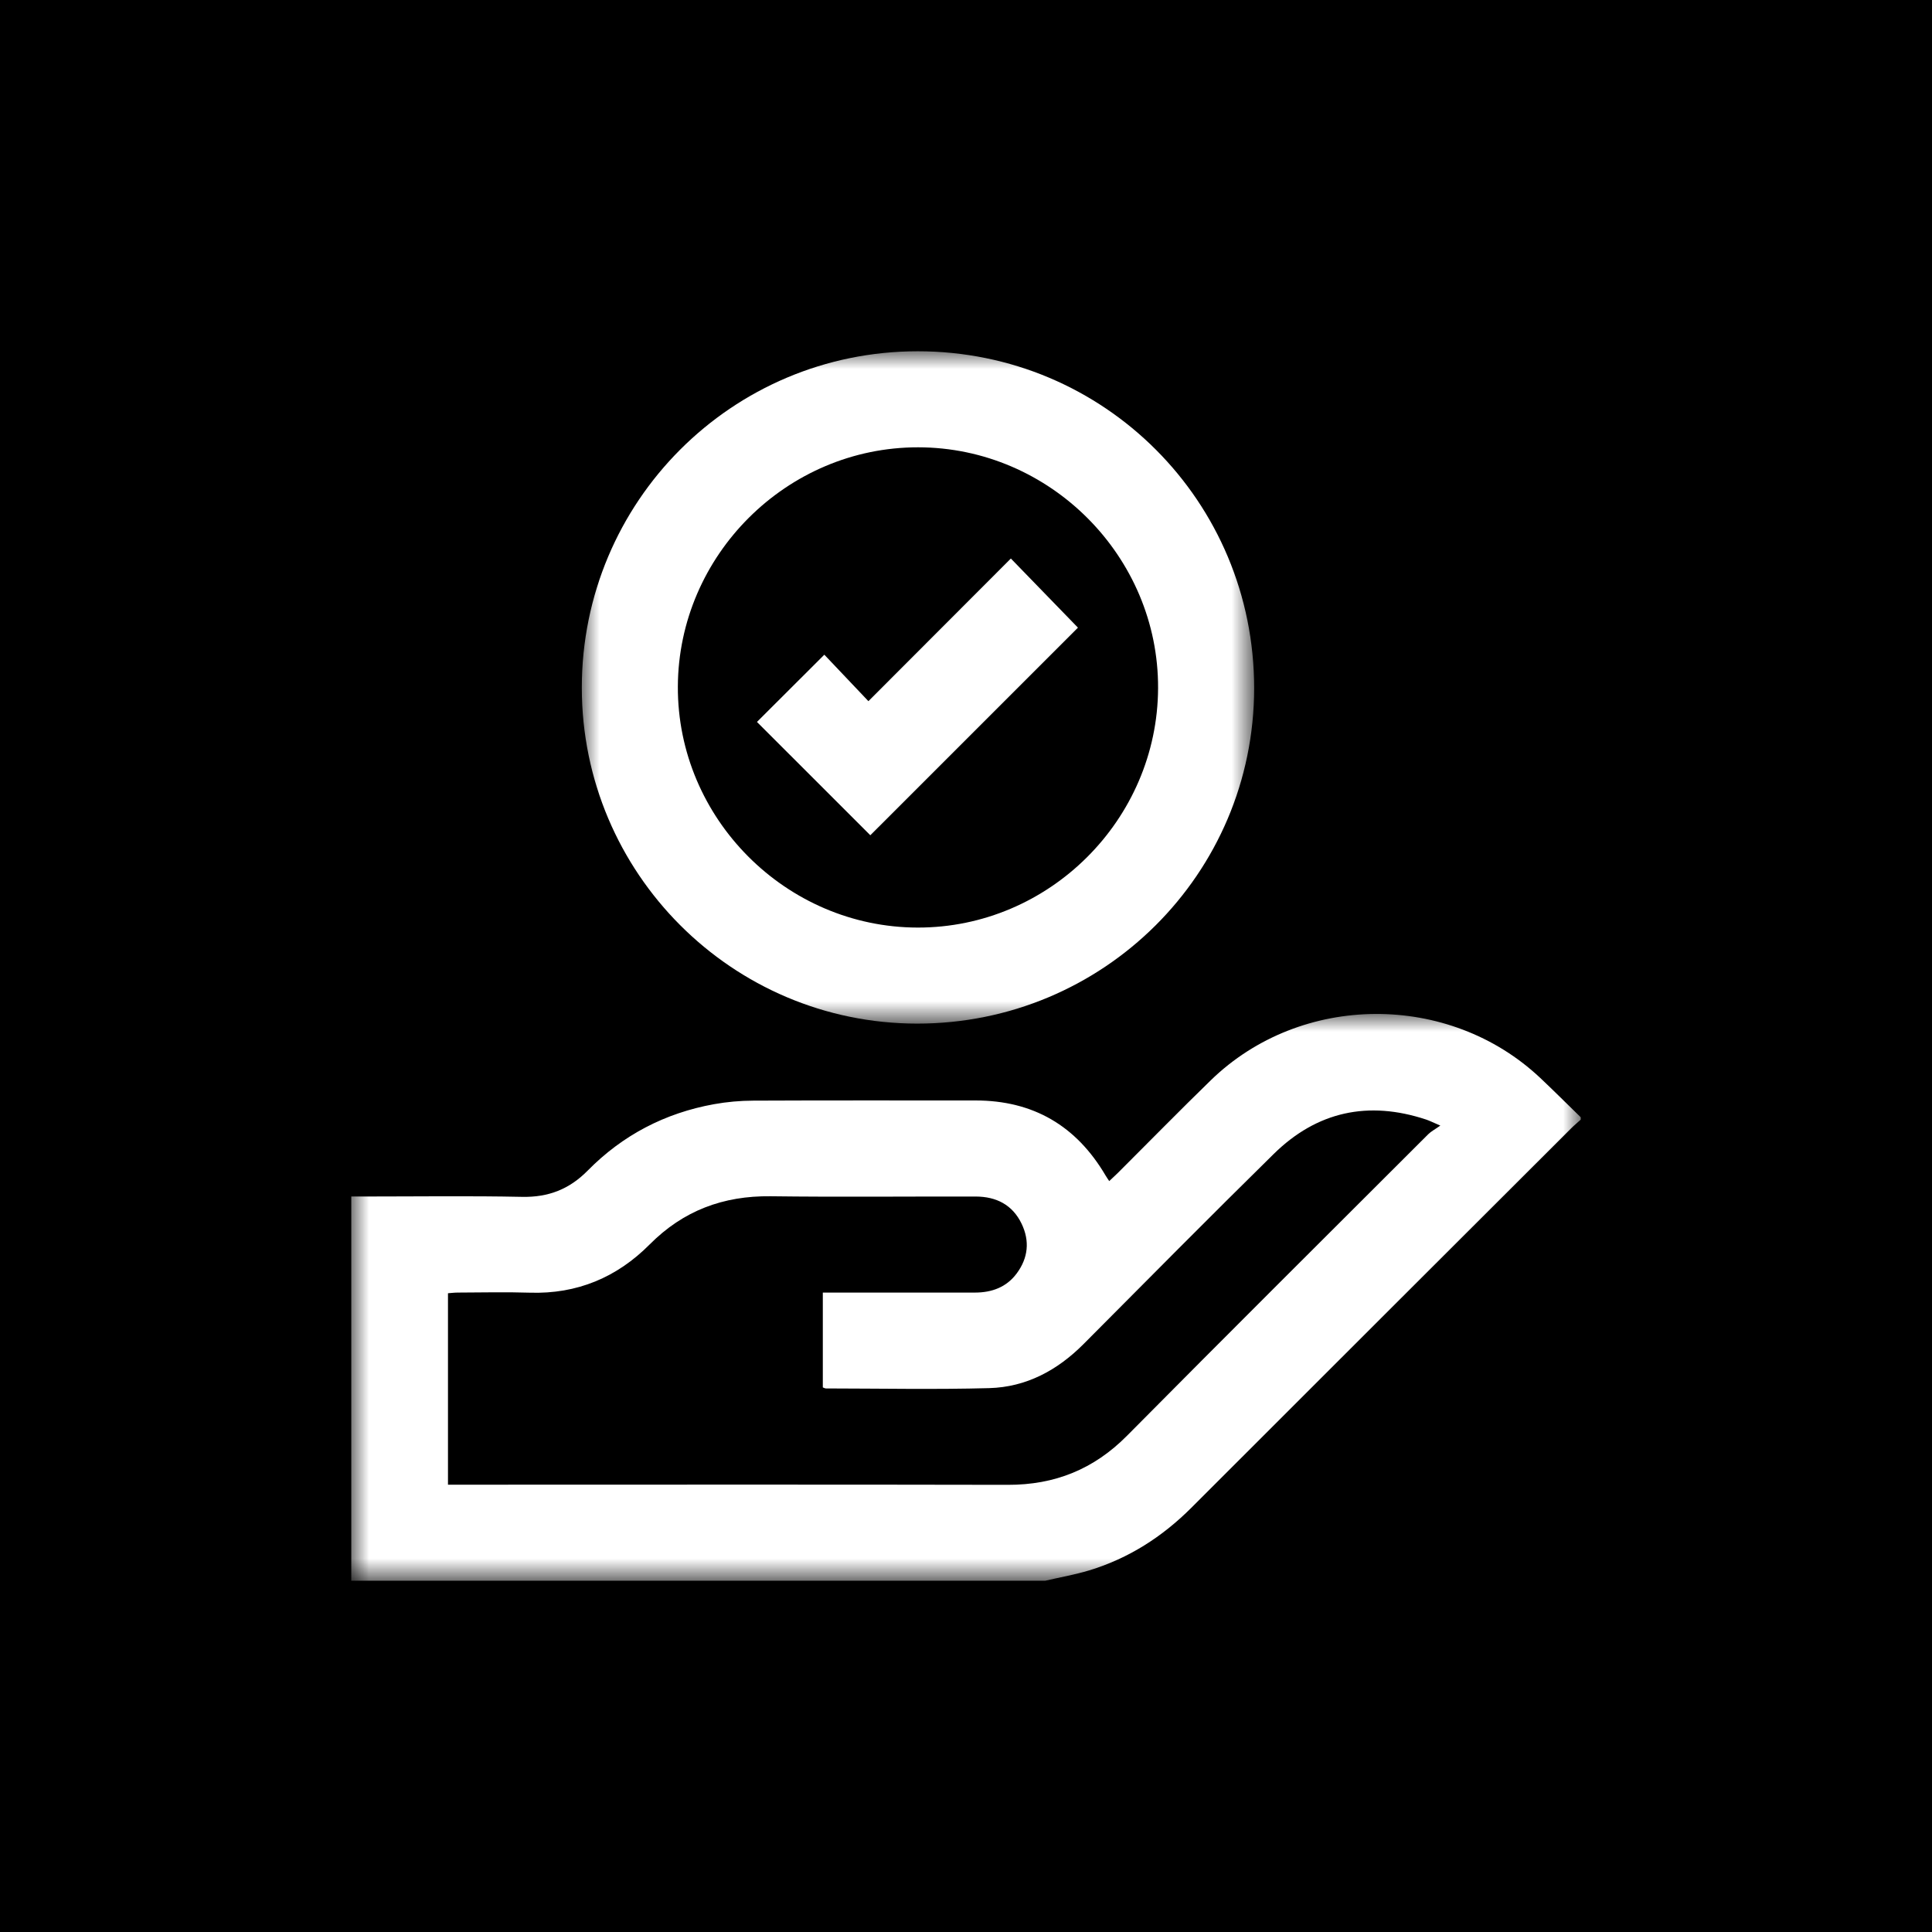
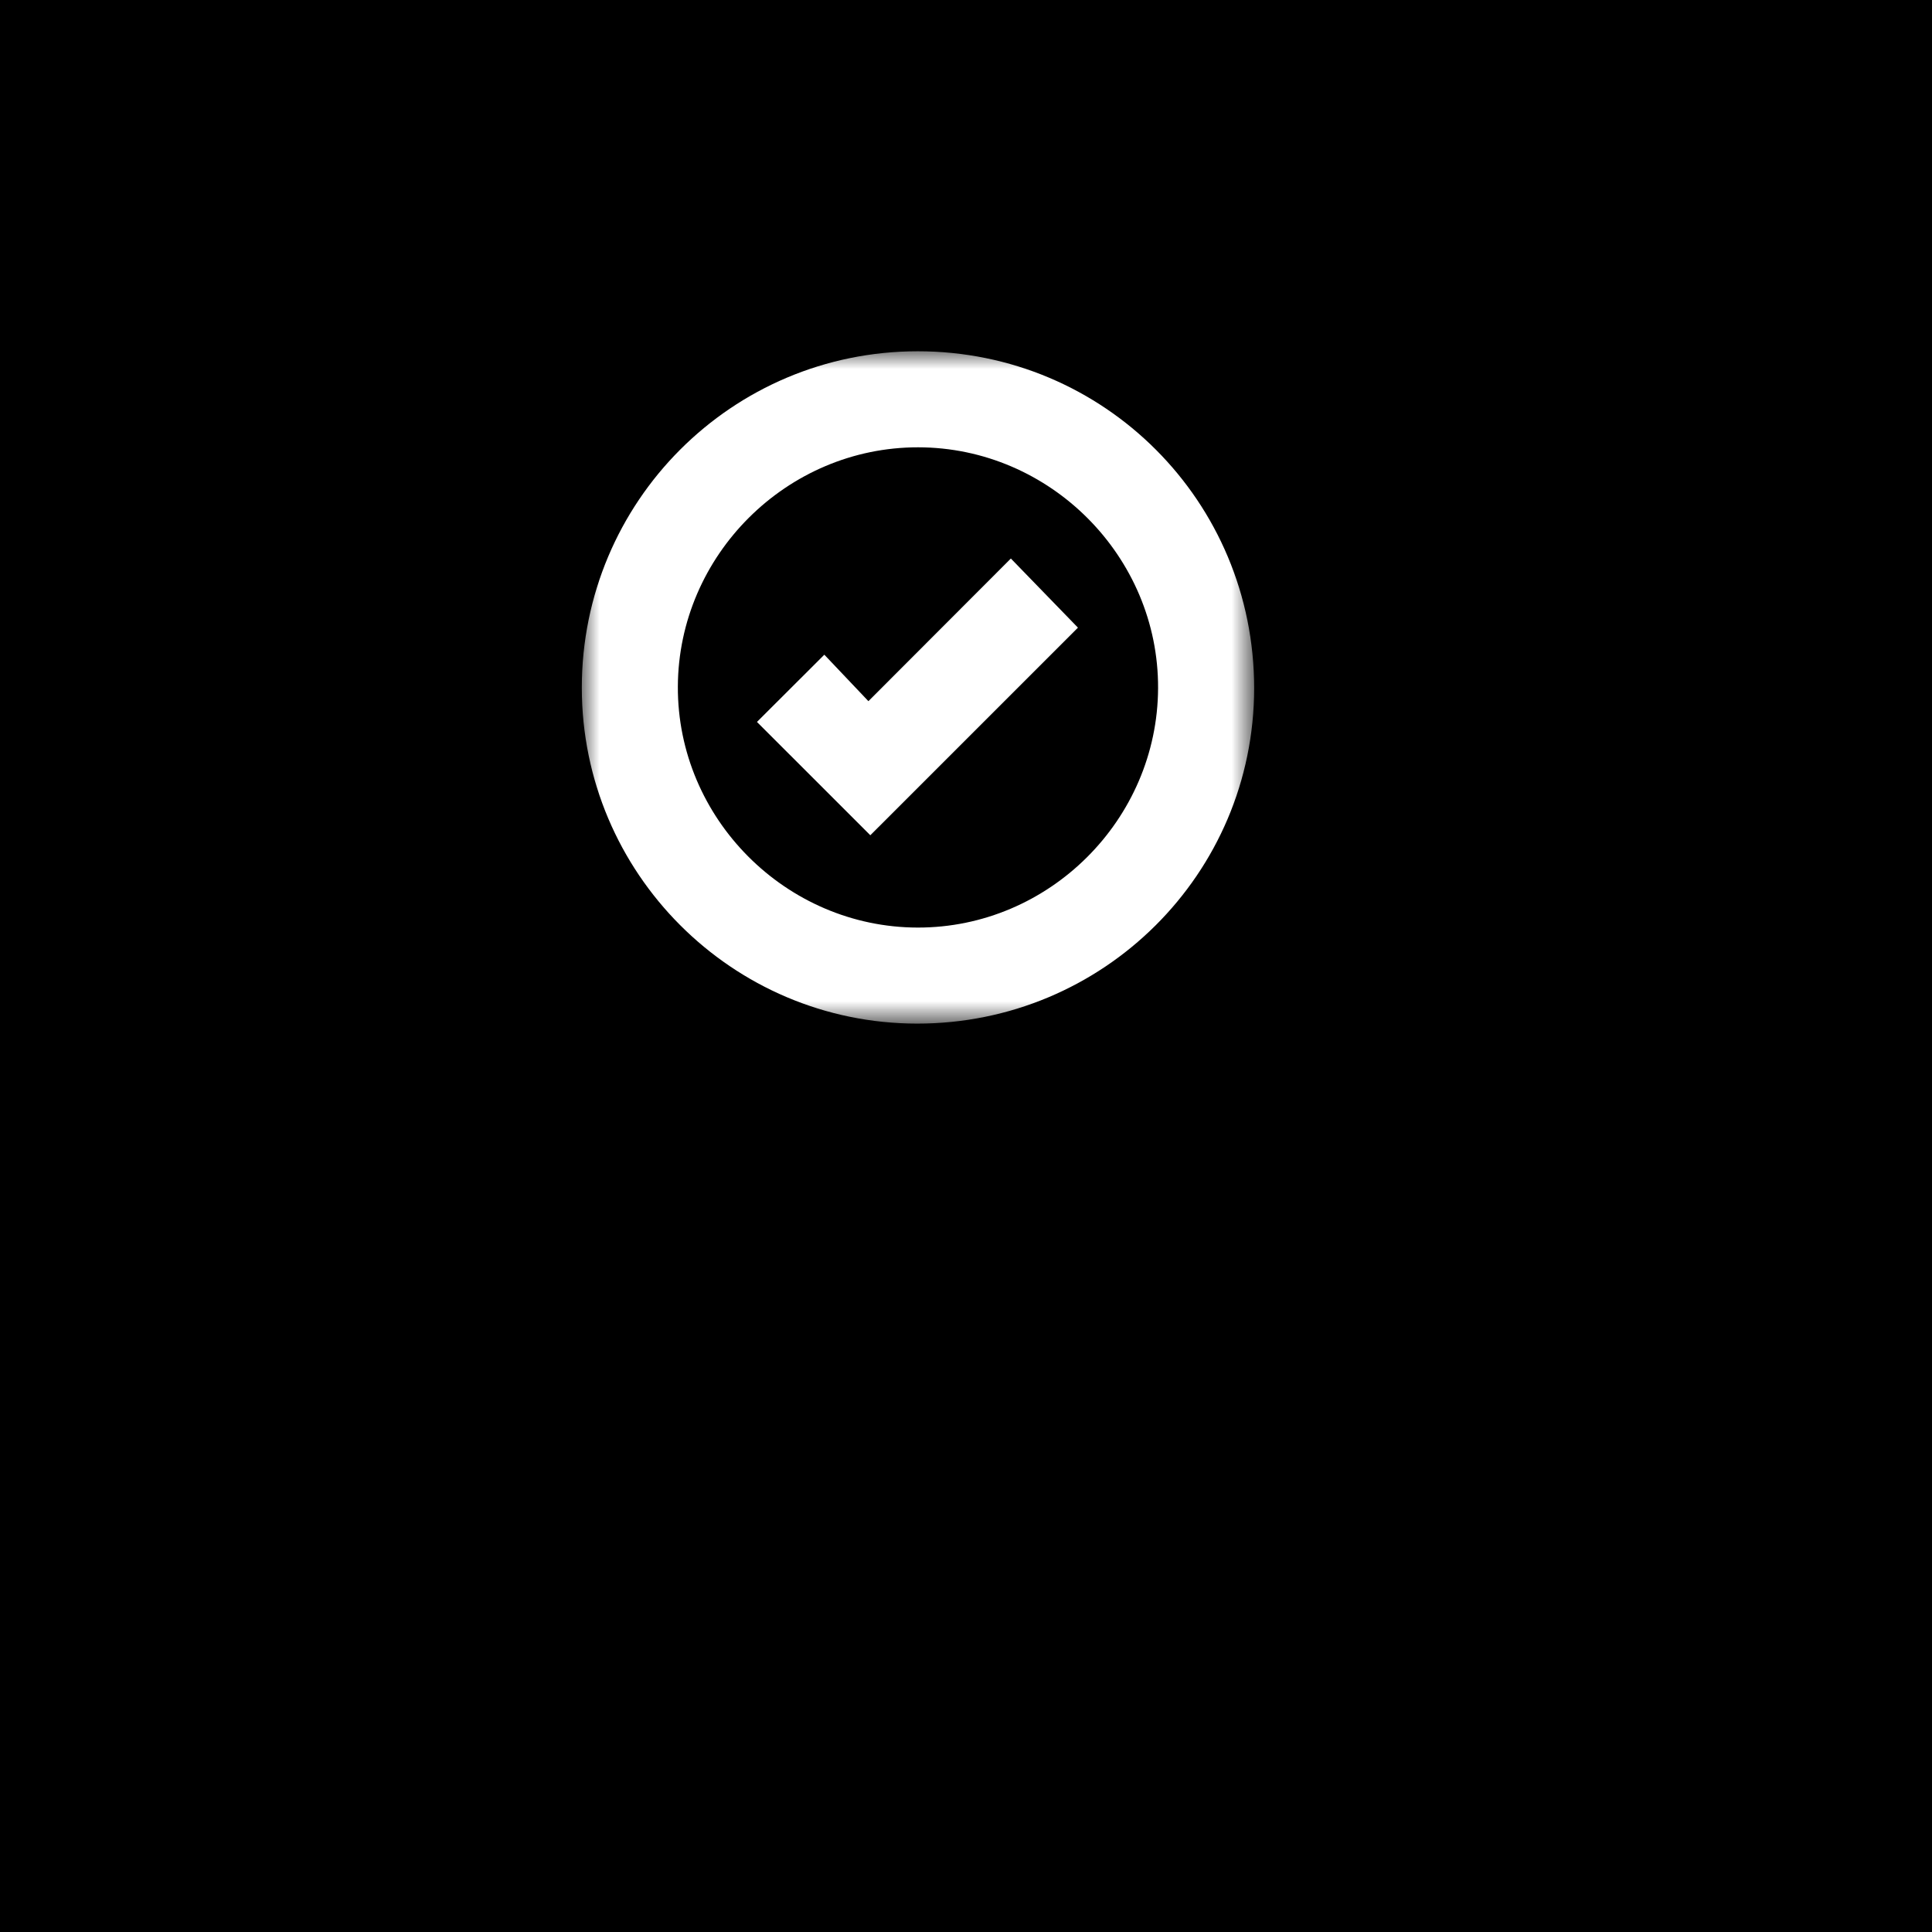
<svg xmlns="http://www.w3.org/2000/svg" xmlns:xlink="http://www.w3.org/1999/xlink" width="55px" height="55px" viewBox="0 0 55 55" version="1.1">
  <title>503D5AD6-2821-4791-B89B-02060BE081C7</title>
  <defs>
-     <polygon id="path-1" points="0 0 35 0 35 16.135 0 16.135" />
    <polygon id="path-3" points="0 0 19.14 0 19.14 19.14 0 19.14" />
  </defs>
  <g id="DISEÑO" stroke="none" stroke-width="1" fill="none" fill-rule="evenodd">
    <g id="RAMON-SOLER-WIREFRAME-Contract-RS" transform="translate(-349, -2060)">
      <g id="icon-GAMA-PRODUCTOS-elevamos-experiencia-huesped" transform="translate(349, 2060)">
        <rect id="Rectangle-Copy-12" fill="#000000" x="0" y="0" width="55" height="55" />
        <g id="Group-9" transform="translate(10, 10)">
          <g id="Group-3" transform="translate(0, 18.865)">
            <mask id="mask-2" fill="white">
              <use xlink:href="#path-1" />
            </mask>
            <g id="Clip-2" />
            <path d="M31.003,3.178 C30.782,3.083 30.692,3.037 30.598,3.006 C28.955,2.461 27.492,2.774 26.26,3.986 C24.441,5.775 22.646,7.589 20.846,9.398 C20.102,10.145 19.216,10.623 18.161,10.652 C16.613,10.694 15.063,10.663 13.514,10.661 C13.483,10.661 13.453,10.642 13.424,10.632 L13.424,7.932 C13.573,7.932 13.698,7.932 13.822,7.932 C15.132,7.932 16.442,7.932 17.752,7.932 C18.234,7.932 18.652,7.781 18.945,7.385 C19.27,6.946 19.32,6.464 19.082,5.97 C18.822,5.431 18.36,5.2 17.78,5.198 C15.832,5.194 13.884,5.215 11.936,5.19 C10.589,5.174 9.453,5.598 8.495,6.561 C7.564,7.499 6.428,7.978 5.085,7.935 C4.402,7.913 3.718,7.93 3.034,7.932 C2.937,7.932 2.84,7.945 2.753,7.951 L2.753,13.401 C2.906,13.401 3.041,13.401 3.175,13.401 C8.346,13.401 13.518,13.394 18.689,13.405 C20.026,13.409 21.138,12.962 22.084,12.007 C24.93,9.134 27.797,6.283 30.658,3.425 C30.738,3.345 30.844,3.291 31.003,3.178 L31.003,3.178 Z M-9.13242275e-06,16.135 L-9.13242275e-06,5.197 C0.147,5.197 0.268,5.197 0.389,5.197 C1.881,5.197 3.374,5.176 4.866,5.207 C5.613,5.222 6.209,4.989 6.73,4.46 C7.724,3.45 8.931,2.821 10.326,2.569 C10.693,2.503 11.071,2.469 11.445,2.468 C13.552,2.458 15.66,2.464 17.768,2.463 C19.415,2.462 20.643,3.186 21.474,4.6 C21.502,4.648 21.534,4.692 21.577,4.758 C21.67,4.67 21.753,4.595 21.833,4.516 C22.712,3.639 23.581,2.751 24.471,1.886 C27.035,-0.606 31.246,-0.63 33.85,1.824 C34.239,2.191 34.617,2.569 35,2.941 L35,3.009 C34.908,3.093 34.812,3.172 34.724,3.26 C31.121,6.858 27.516,10.455 23.916,14.057 C23.088,14.885 22.13,15.499 21.009,15.84 C20.599,15.964 20.174,16.038 19.756,16.135 L-9.13242275e-06,16.135 Z" id="Fill-1" fill="#FFFFFF" mask="url(#mask-2)" />
          </g>
          <g id="Group-6" transform="translate(6.563, 0)">
            <mask id="mask-4" fill="white">
              <use xlink:href="#path-3" />
            </mask>
            <g id="Clip-5" />
            <path d="M9.563,16.406 C13.302,16.411 16.389,13.337 16.405,9.593 C16.422,5.842 13.331,2.738 9.576,2.734 C5.837,2.73 2.75,5.804 2.734,9.546 C2.719,13.297 5.81,16.401 9.563,16.406 M1.49213974e-13,9.578 C-0.001,4.282 4.273,0.001 9.562,-4.58645044e-05 C14.873,-0.001 19.144,4.278 19.14,9.595 C19.136,14.876 14.845,19.144 9.544,19.14 C4.278,19.136 0.001,14.851 1.49213974e-13,9.578" id="Fill-4" fill="#FFFFFF" mask="url(#mask-4)" />
          </g>
          <path d="M13.467,8.638 C13.885,9.078 14.307,9.523 14.722,9.961 C16.095,8.586 17.443,7.237 18.777,5.9 C19.453,6.597 20.081,7.244 20.687,7.868 C18.751,9.804 16.75,11.804 14.776,13.778 C13.707,12.71 12.616,11.619 11.549,10.552 C12.148,9.954 12.782,9.322 13.467,8.638" id="Fill-7" fill="#FFFFFF" />
        </g>
      </g>
    </g>
  </g>
</svg>